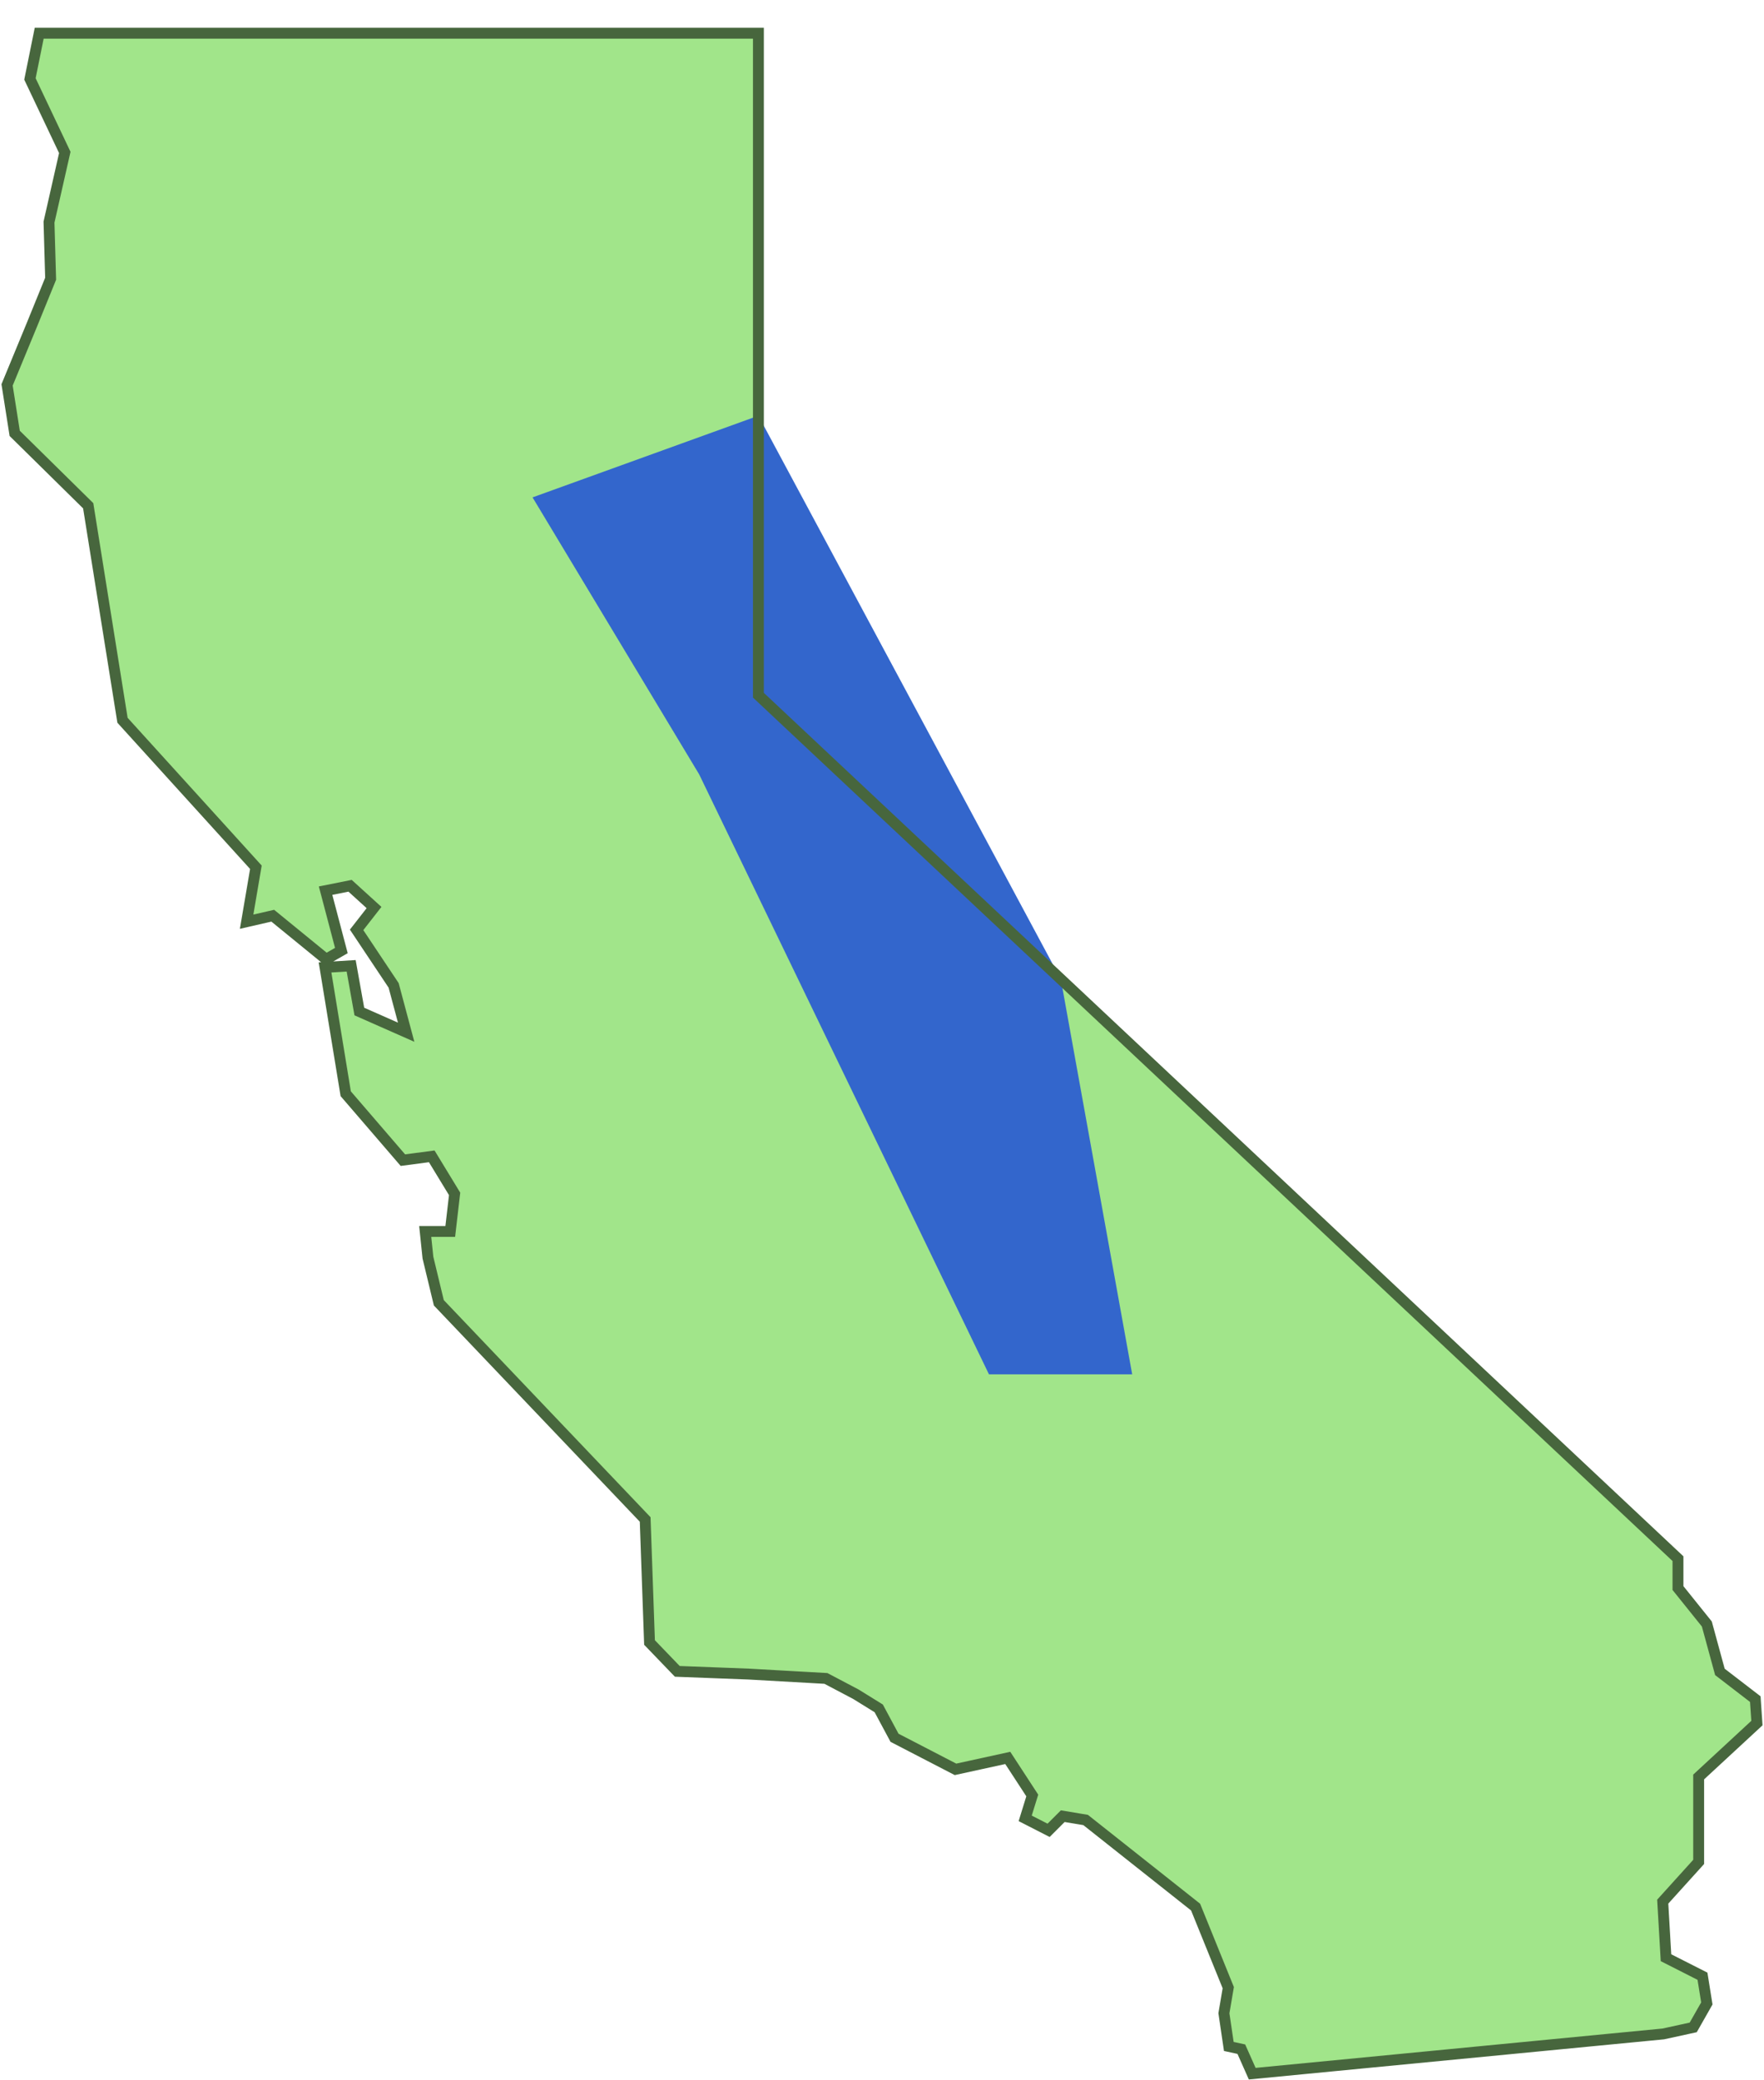
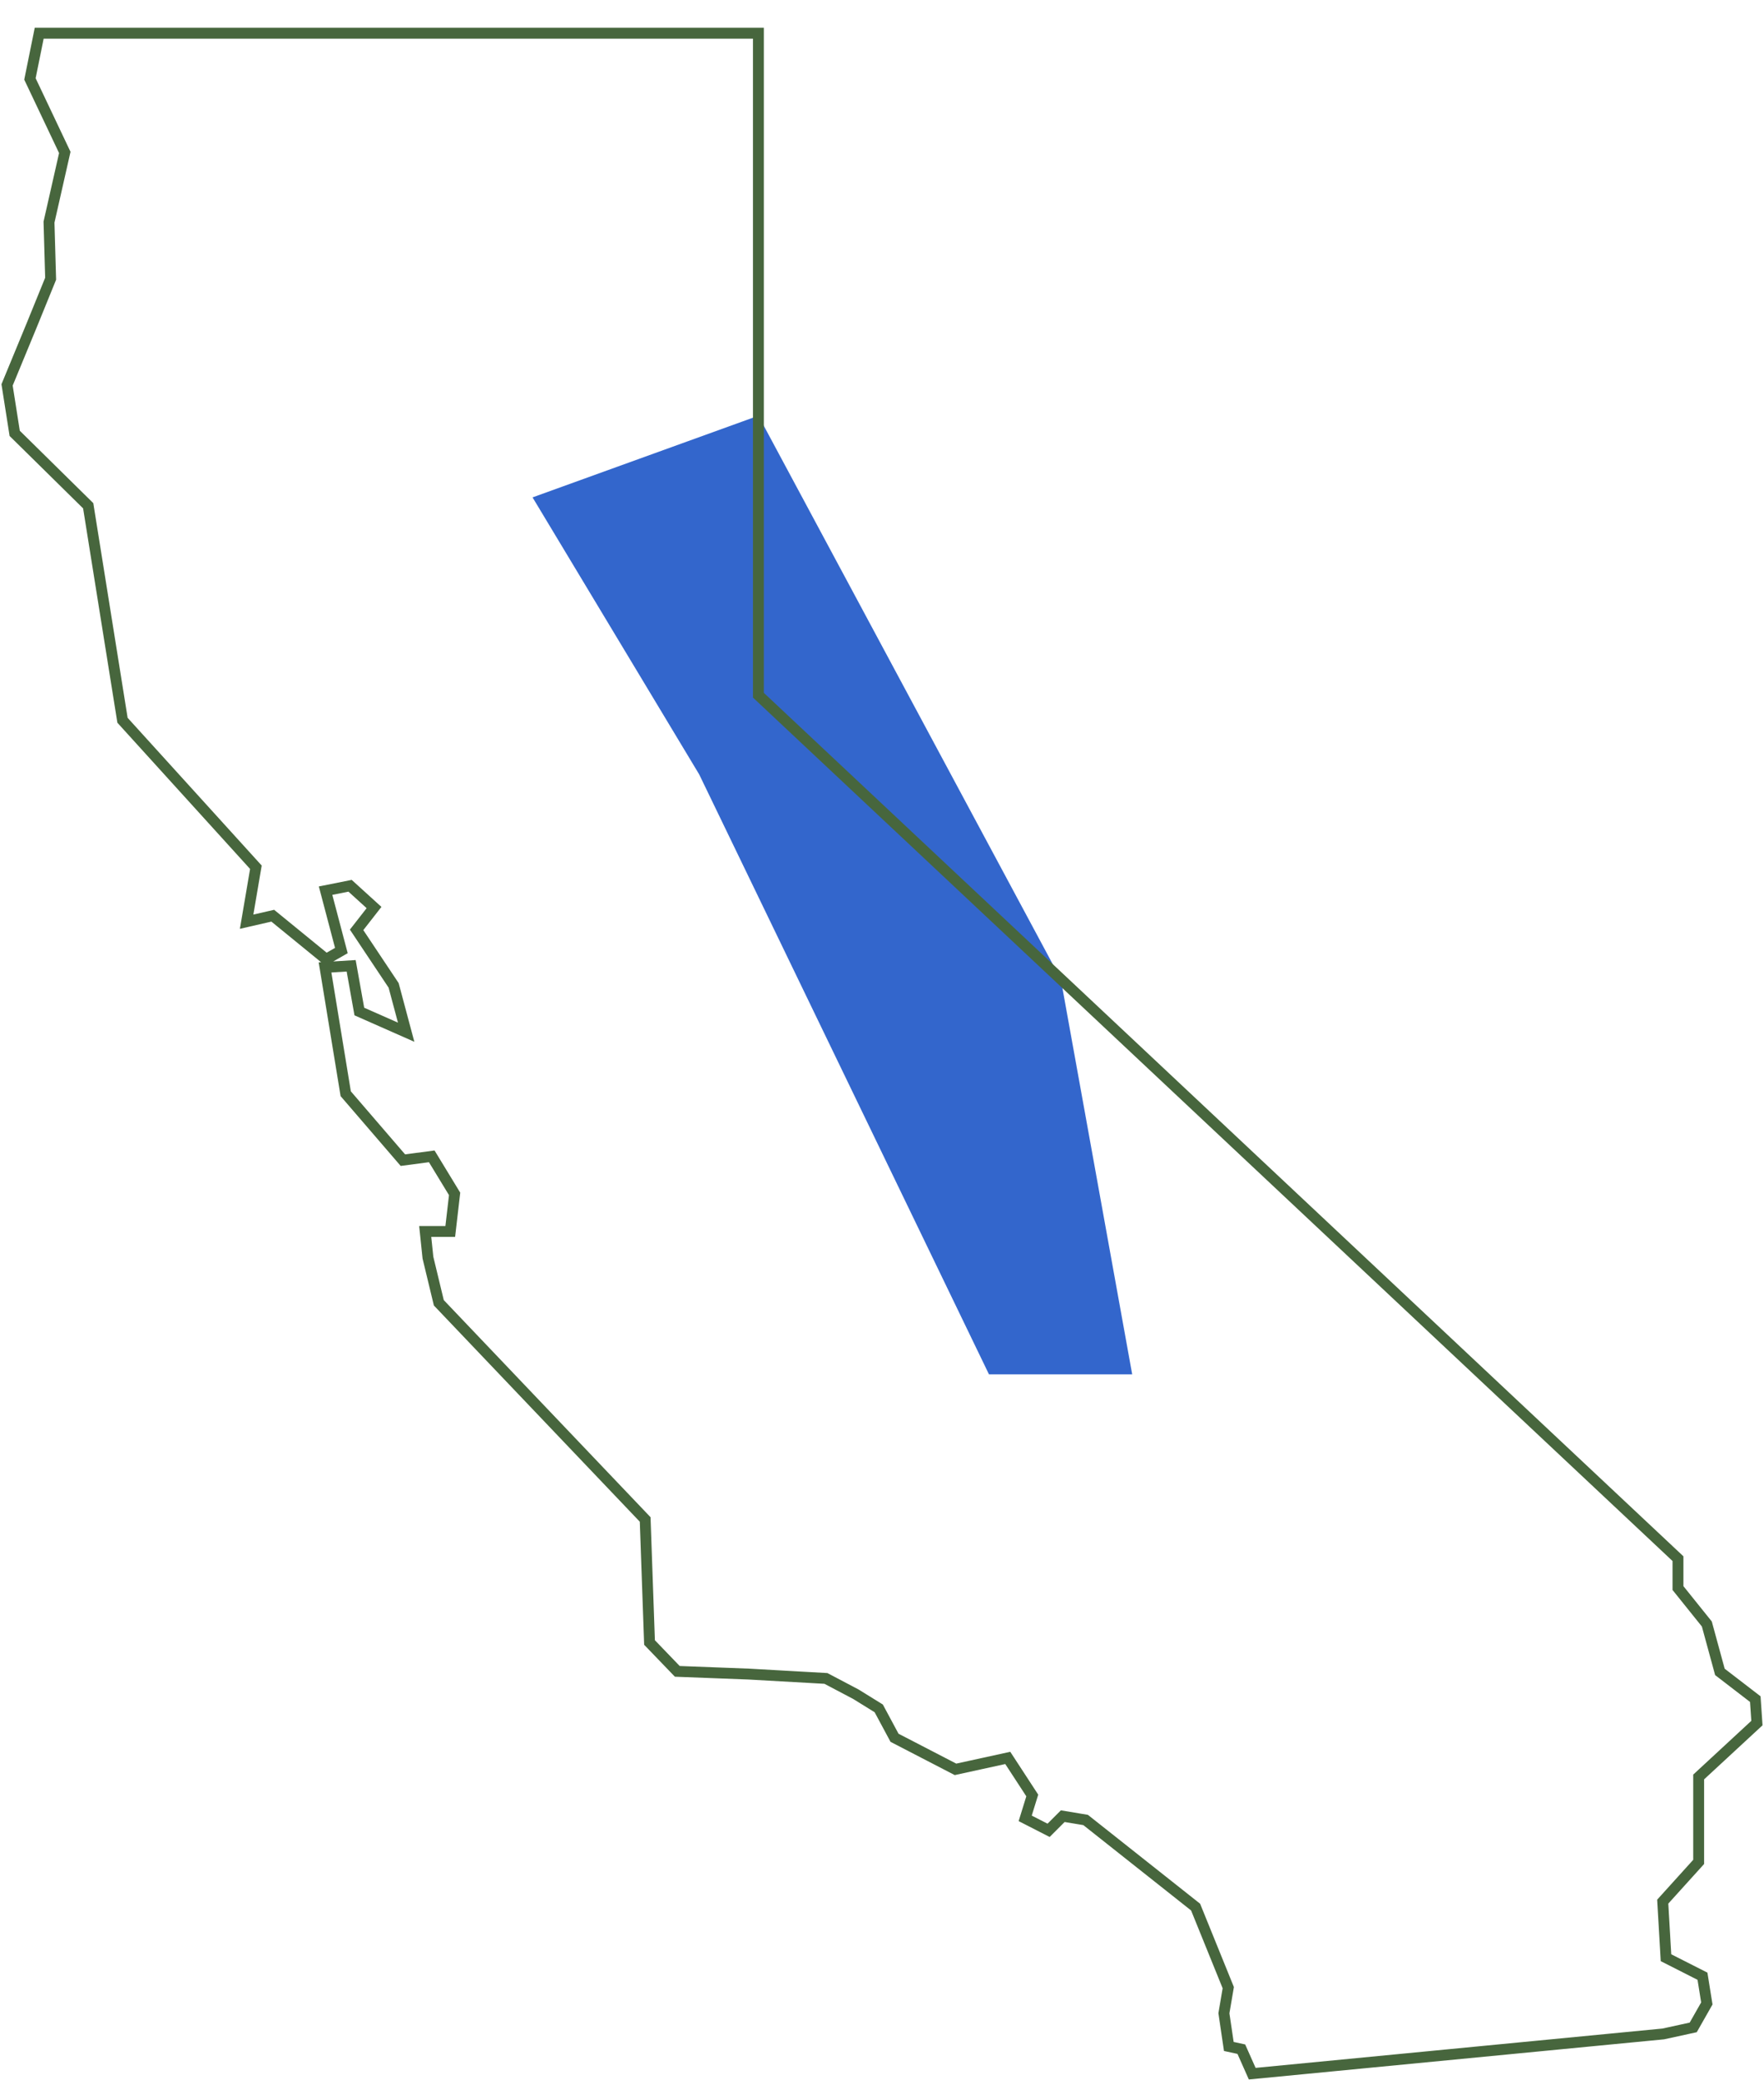
<svg xmlns="http://www.w3.org/2000/svg" version="1.1" width="324px" height="382px" viewBox="0 0 324 382">
-   <polygon id="CA" fill="#A1E58A" stroke="none" points="139.3,127.7,139.3,6.1,8.1,6.1,7.2,6.1,5.5,14.5,11.9,28,9,40.8,9.3,51.2,5.8,59.8,1.3,70.7,2.7,79.6,16.2,92.9,22.5,132.3,47,159.3,45.3,169.3,50.1,168.2,59.9,176.2,62.7,174.6,59.8,163.6,64.3,162.7,68.7,166.7,65.5,170.8,72.3,181,74.6,189.6,66,185.8,64.5,177.4,59.7,177.7,63.5,200.9,74,213.1,79.3,212.4,83.5,219.3,82.7,226.2,78.1,226.2,78.6,231,80.6,239.3,118.5,279.1,119.3,301.7,124.4,307,137.5,307.5,151.7,308.3,157.2,311.2,161.4,313.8,164.3,319.2,175.5,325,185.1,322.9,189.6,329.8,188.3,334,192.6,336.2,195.2,333.6,199.4,334.3,219.6,350.3,225.6,365.1,224.8,369.8,225.7,375.9,228,376.4,230,380.9,305.5,373.6,311,372.4,313.5,368,312.7,363,306,359.6,305.4,349.3,312,342,312,326.4,322.7,316.5,322.4,312.1,315.9,307.1,313.5,298.3,308.2,291.7,308.2,286.3,139.3,127.7,139.3,127.7" />
  <polygon id="SN" fill="#3366CC" stroke="none" points="97.815,91.361 128.424,142.247 181.648,252.445 207.954,252.445 194.848,179.876   139.298,76.361 " />
  <polygon id="CA_outline" fill="none" stroke="#47663D" stroke-width="2" points="1.3,70.7,2.7,79.6,16.2,92.9,22.5,132.3,47,159.3,45.3,169.3,50.1,168.2,59.9,176.2,62.7,174.6,59.8,163.6,64.3,162.7,68.7,166.7,65.5,170.8,72.3,181,74.6,189.6,66,185.8,64.5,177.4,59.7,177.7,63.5,200.9,74,213.1,79.3,212.4,83.5,219.3,82.7,226.2,78.1,226.2,78.6,231,80.6,239.3,118.5,279.1,119.3,301.7,124.4,307,137.5,307.5,151.7,308.3,157.2,311.2,161.4,313.8,164.3,319.2,175.5,325,185.1,322.9,189.6,329.8,188.3,334,192.6,336.2,195.2,333.6,199.4,334.3,219.6,350.3,225.6,365.1,224.8,369.8,225.7,375.9,228,376.4,230,380.9,305.5,373.6,311,372.4,313.5,368,312.7,363,306,359.6,305.4,349.3,312,342,312,326.4,322.7,316.5,322.4,312.1,315.9,307.1,313.5,298.3,308.2,291.7,308.2,286.3,139.3,127.7,139.3,6.1,8.1,6.1,7.2,6.1,5.5,14.5,11.9,28,9,40.8,9.3,51.2,5.8,59.8,1.3,70.7,1.3,70.7" />
</svg>